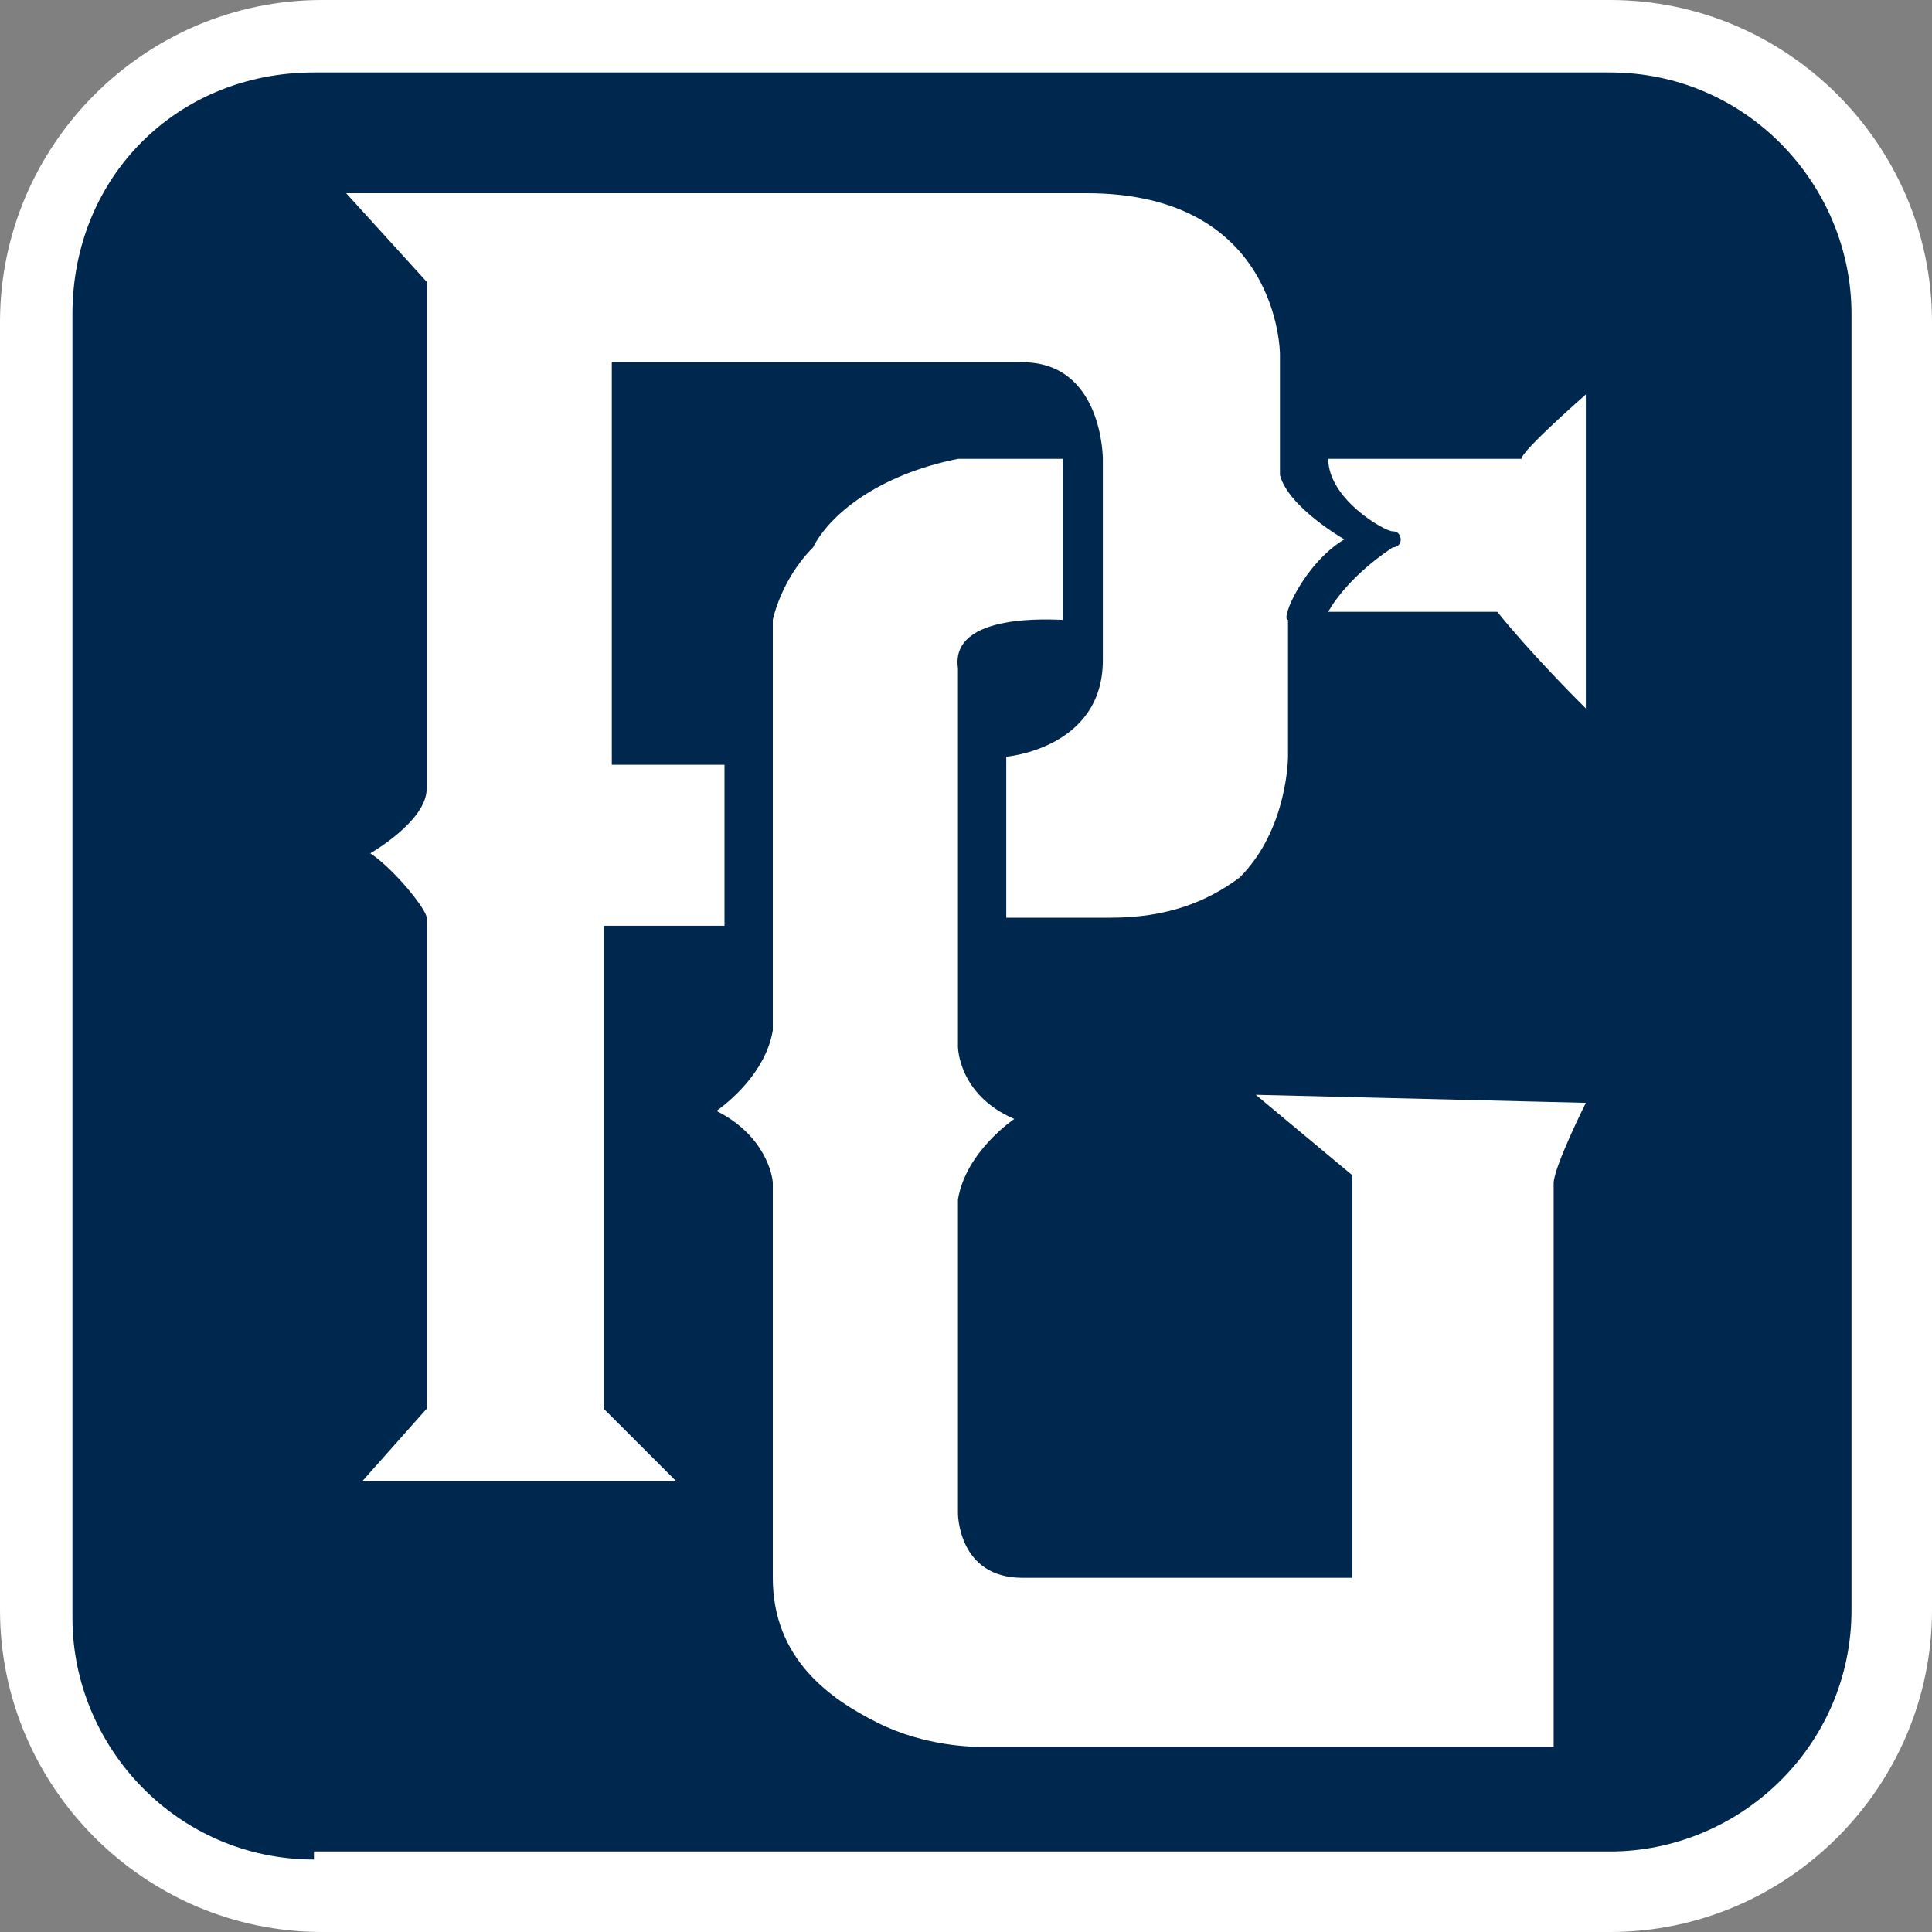
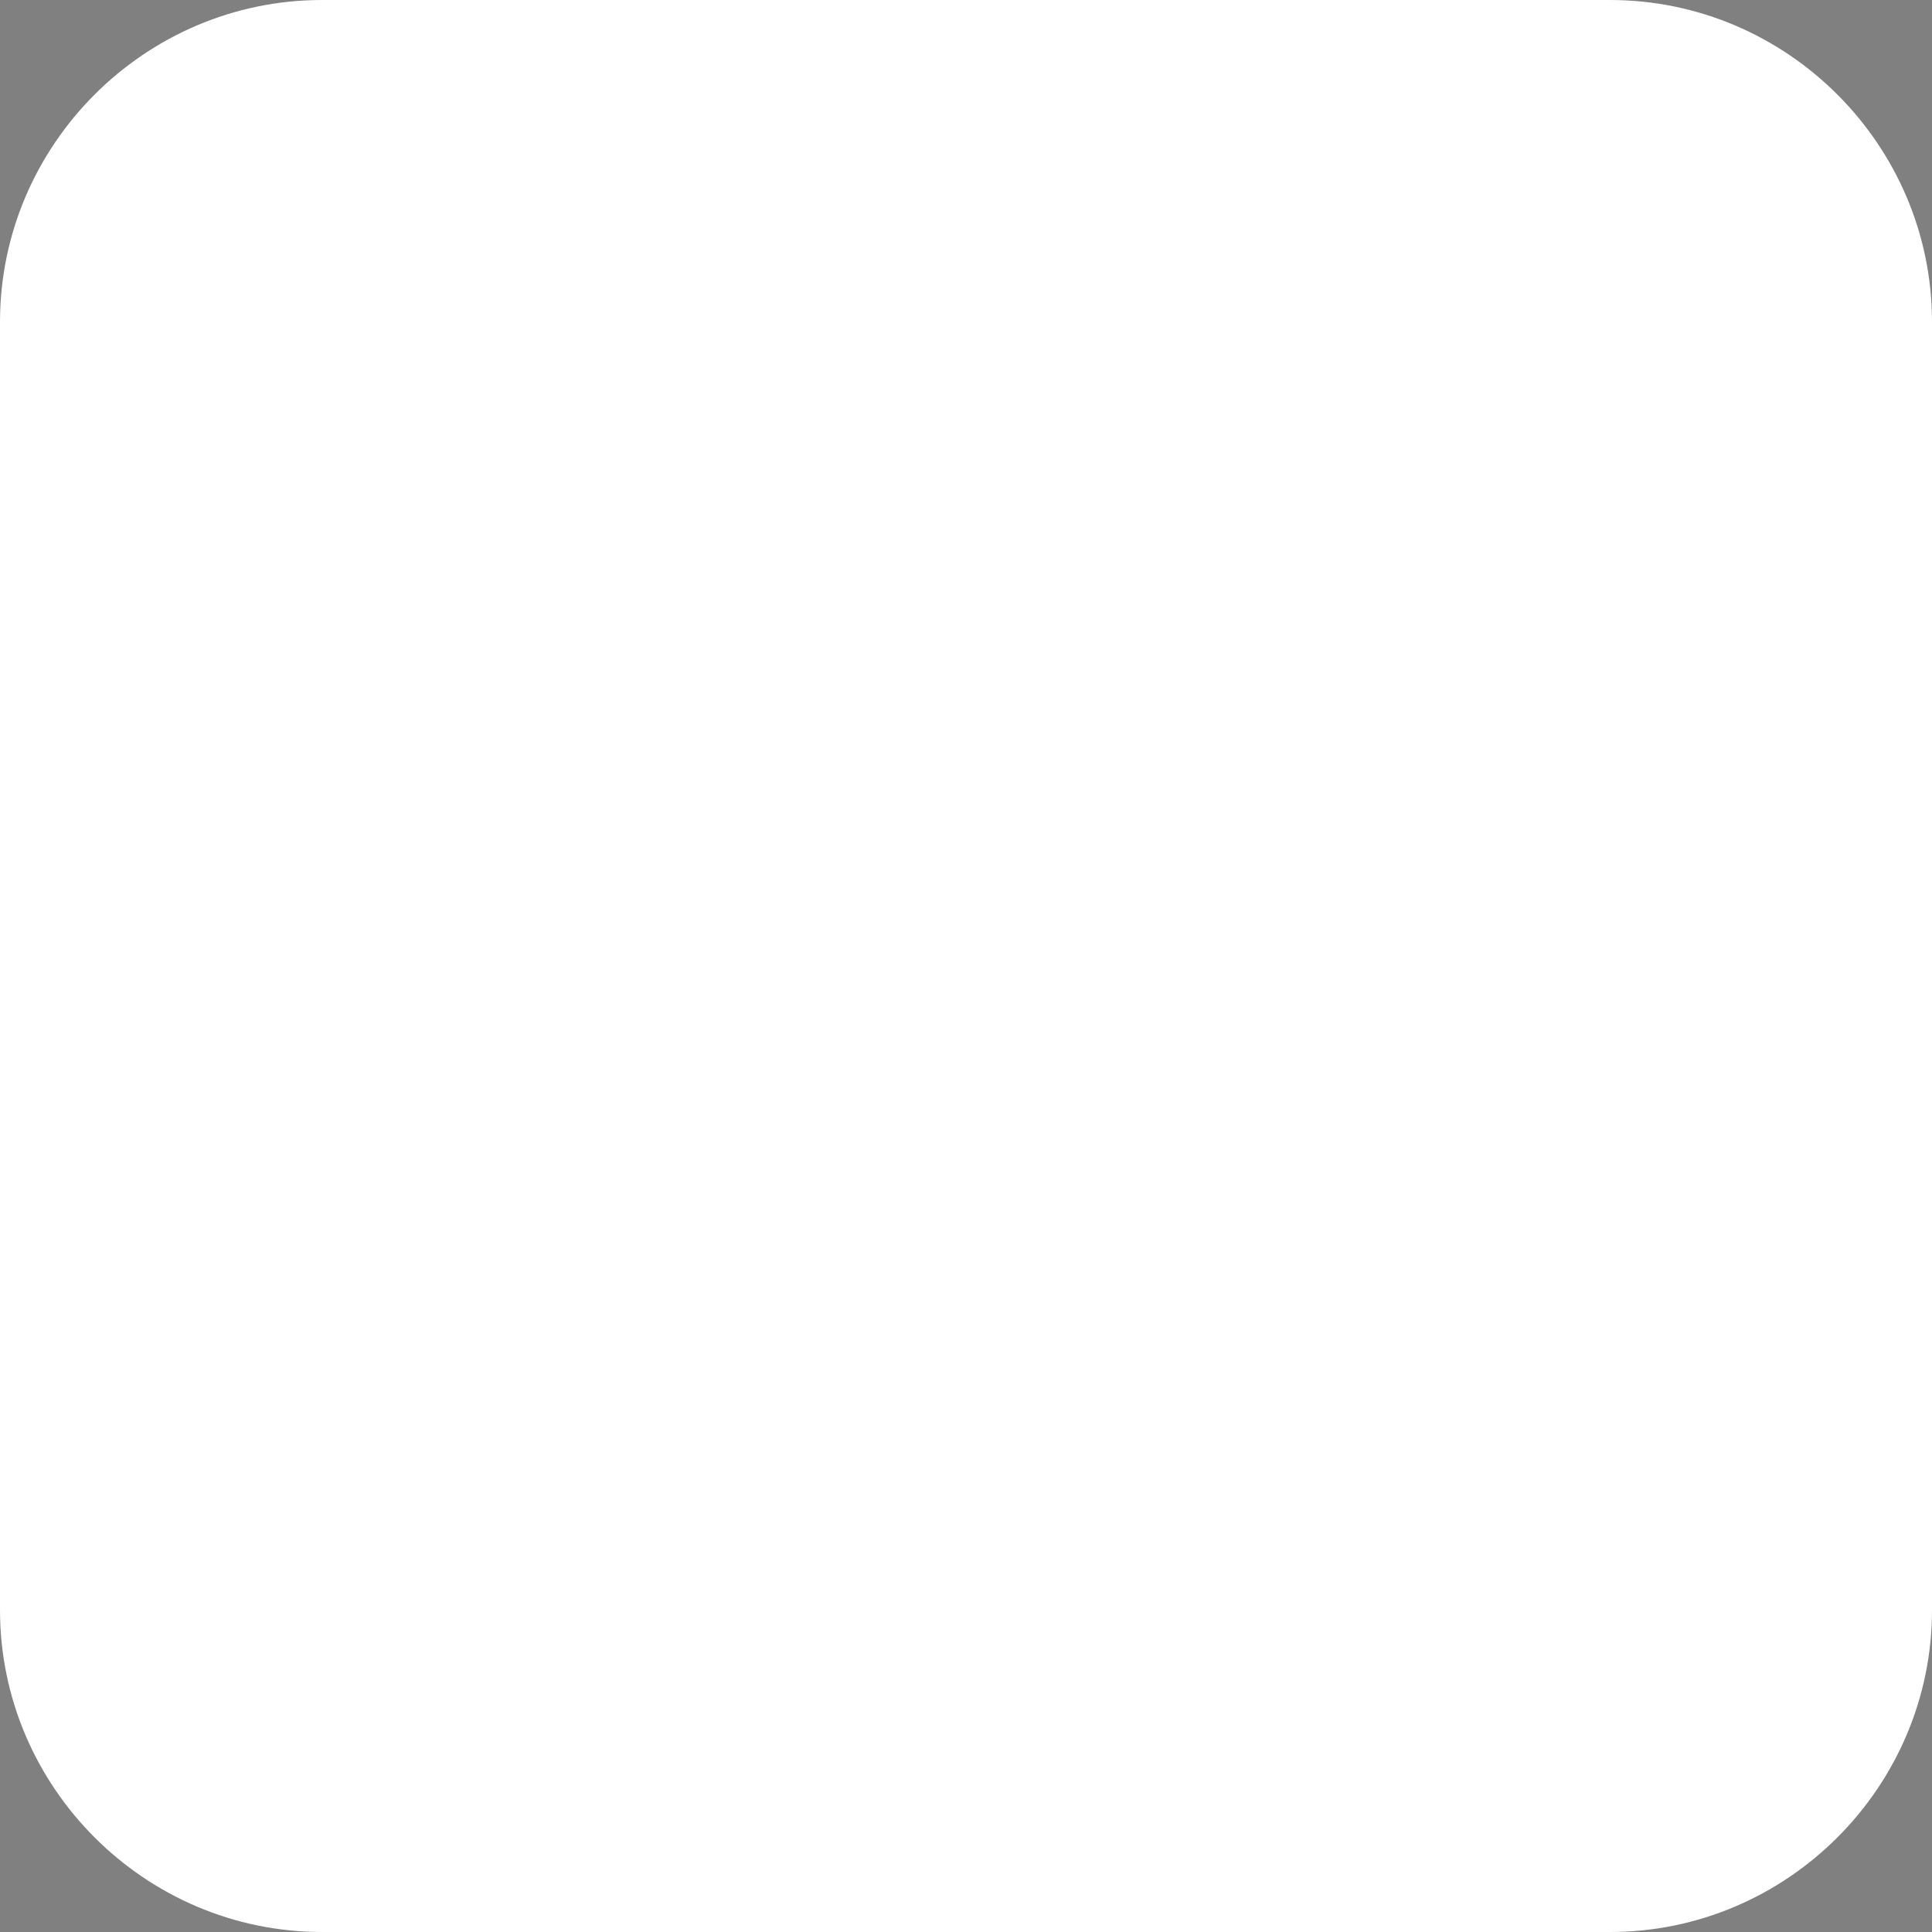
<svg xmlns="http://www.w3.org/2000/svg" version="1.1" id="Layer_2_00000183964181471301682950000018067592634611945902_" x="0px" y="0px" viewBox="0 0 24 24" style="enable-background:new 0 0 24 24;" xml:space="preserve">
  <rect x="0" y="0" width="24" height="24" fill="#808080" stroke="none" />
  <style type="text/css">
	.st0{fill:#FFFFFF;}
	.st1{fill:#00274D;}
</style>
  <g id="Layer_1-2">
    <g>
      <path class="st0" d="M4,0H20c2.2,0,4,1.8,4,4V20c0,2.2-1.8,4-4,4H4c-2.2,0-4-1.8-4-4V4C0,1.8,1.8,0,4,0z" />
-       <path class="st1" d="M3.9,23.1c-1.7,0-3-1.4-3-3V3.9c0-1.7,1.3-3,3-3h16.1c1.7,0,3,1.4,3,3v16.1c0,1.7-1.4,3-3,3H3.9z" />
-       <path class="st0" d="M19.7,4.9v3.9l-0.1-0.1c0,0-0.6-0.6-1-1.1h-2.1l0,0c0,0,0.2-0.4,0.8-0.8c0,0,0.1,0,0.1-0.1c0,0,0-0.1-0.1-0.1    c-0.1,0-0.8-0.4-0.8-0.9v0h0.2h2.2C18.9,5.6,19.7,4.9,19.7,4.9z M16.7,6.7c0,0-0.7-0.4-0.8-0.8V4.4c0,0,0-0.5-0.3-1    c-0.3-0.5-0.9-1-2.1-1H4.3l1,1.1v6.3c0,0.4-0.7,0.8-0.7,0.8l0,0l0,0c0.3,0.2,0.7,0.7,0.7,0.8v6.1l-0.8,0.9h3.9l-0.9-0.9v-6H9v-2    H7.6V4.5h5.1c1,0,1,1.2,1,1.2v2.5c0,1.1-1.2,1.2-1.2,1.2h0v2h1.3c0.7,0,1.2-0.2,1.6-0.5c0.6-0.6,0.6-1.5,0.6-1.5V7.7    C15.9,7.7,16.2,7,16.7,6.7L16.7,6.7L16.7,6.7L16.7,6.7z M15.6,13.6l1.2,1v5h-4.1c-0.8,0-0.8-0.8-0.8-0.8v-3.9c0.1-0.6,0.7-1,0.7-1    l0,0h0c-0.7-0.3-0.7-0.9-0.7-0.9V8.3c-0.1-0.7,1.2-0.6,1.3-0.6l0,0v-2h-1.3c-1,0.2-1.6,0.7-1.8,1.1C9.7,7.2,9.6,7.7,9.6,7.7l0,0    v5.1c-0.1,0.6-0.7,1-0.7,1l0,0l0,0c0.6,0.3,0.7,0.8,0.7,0.9v4.9c0,1,0.7,1.5,1.3,1.8c0.6,0.3,1.2,0.3,1.3,0.3h7.1v-7    c0-0.2,0.4-1,0.4-1L15.6,13.6L15.6,13.6z" />
    </g>
  </g>
</svg>